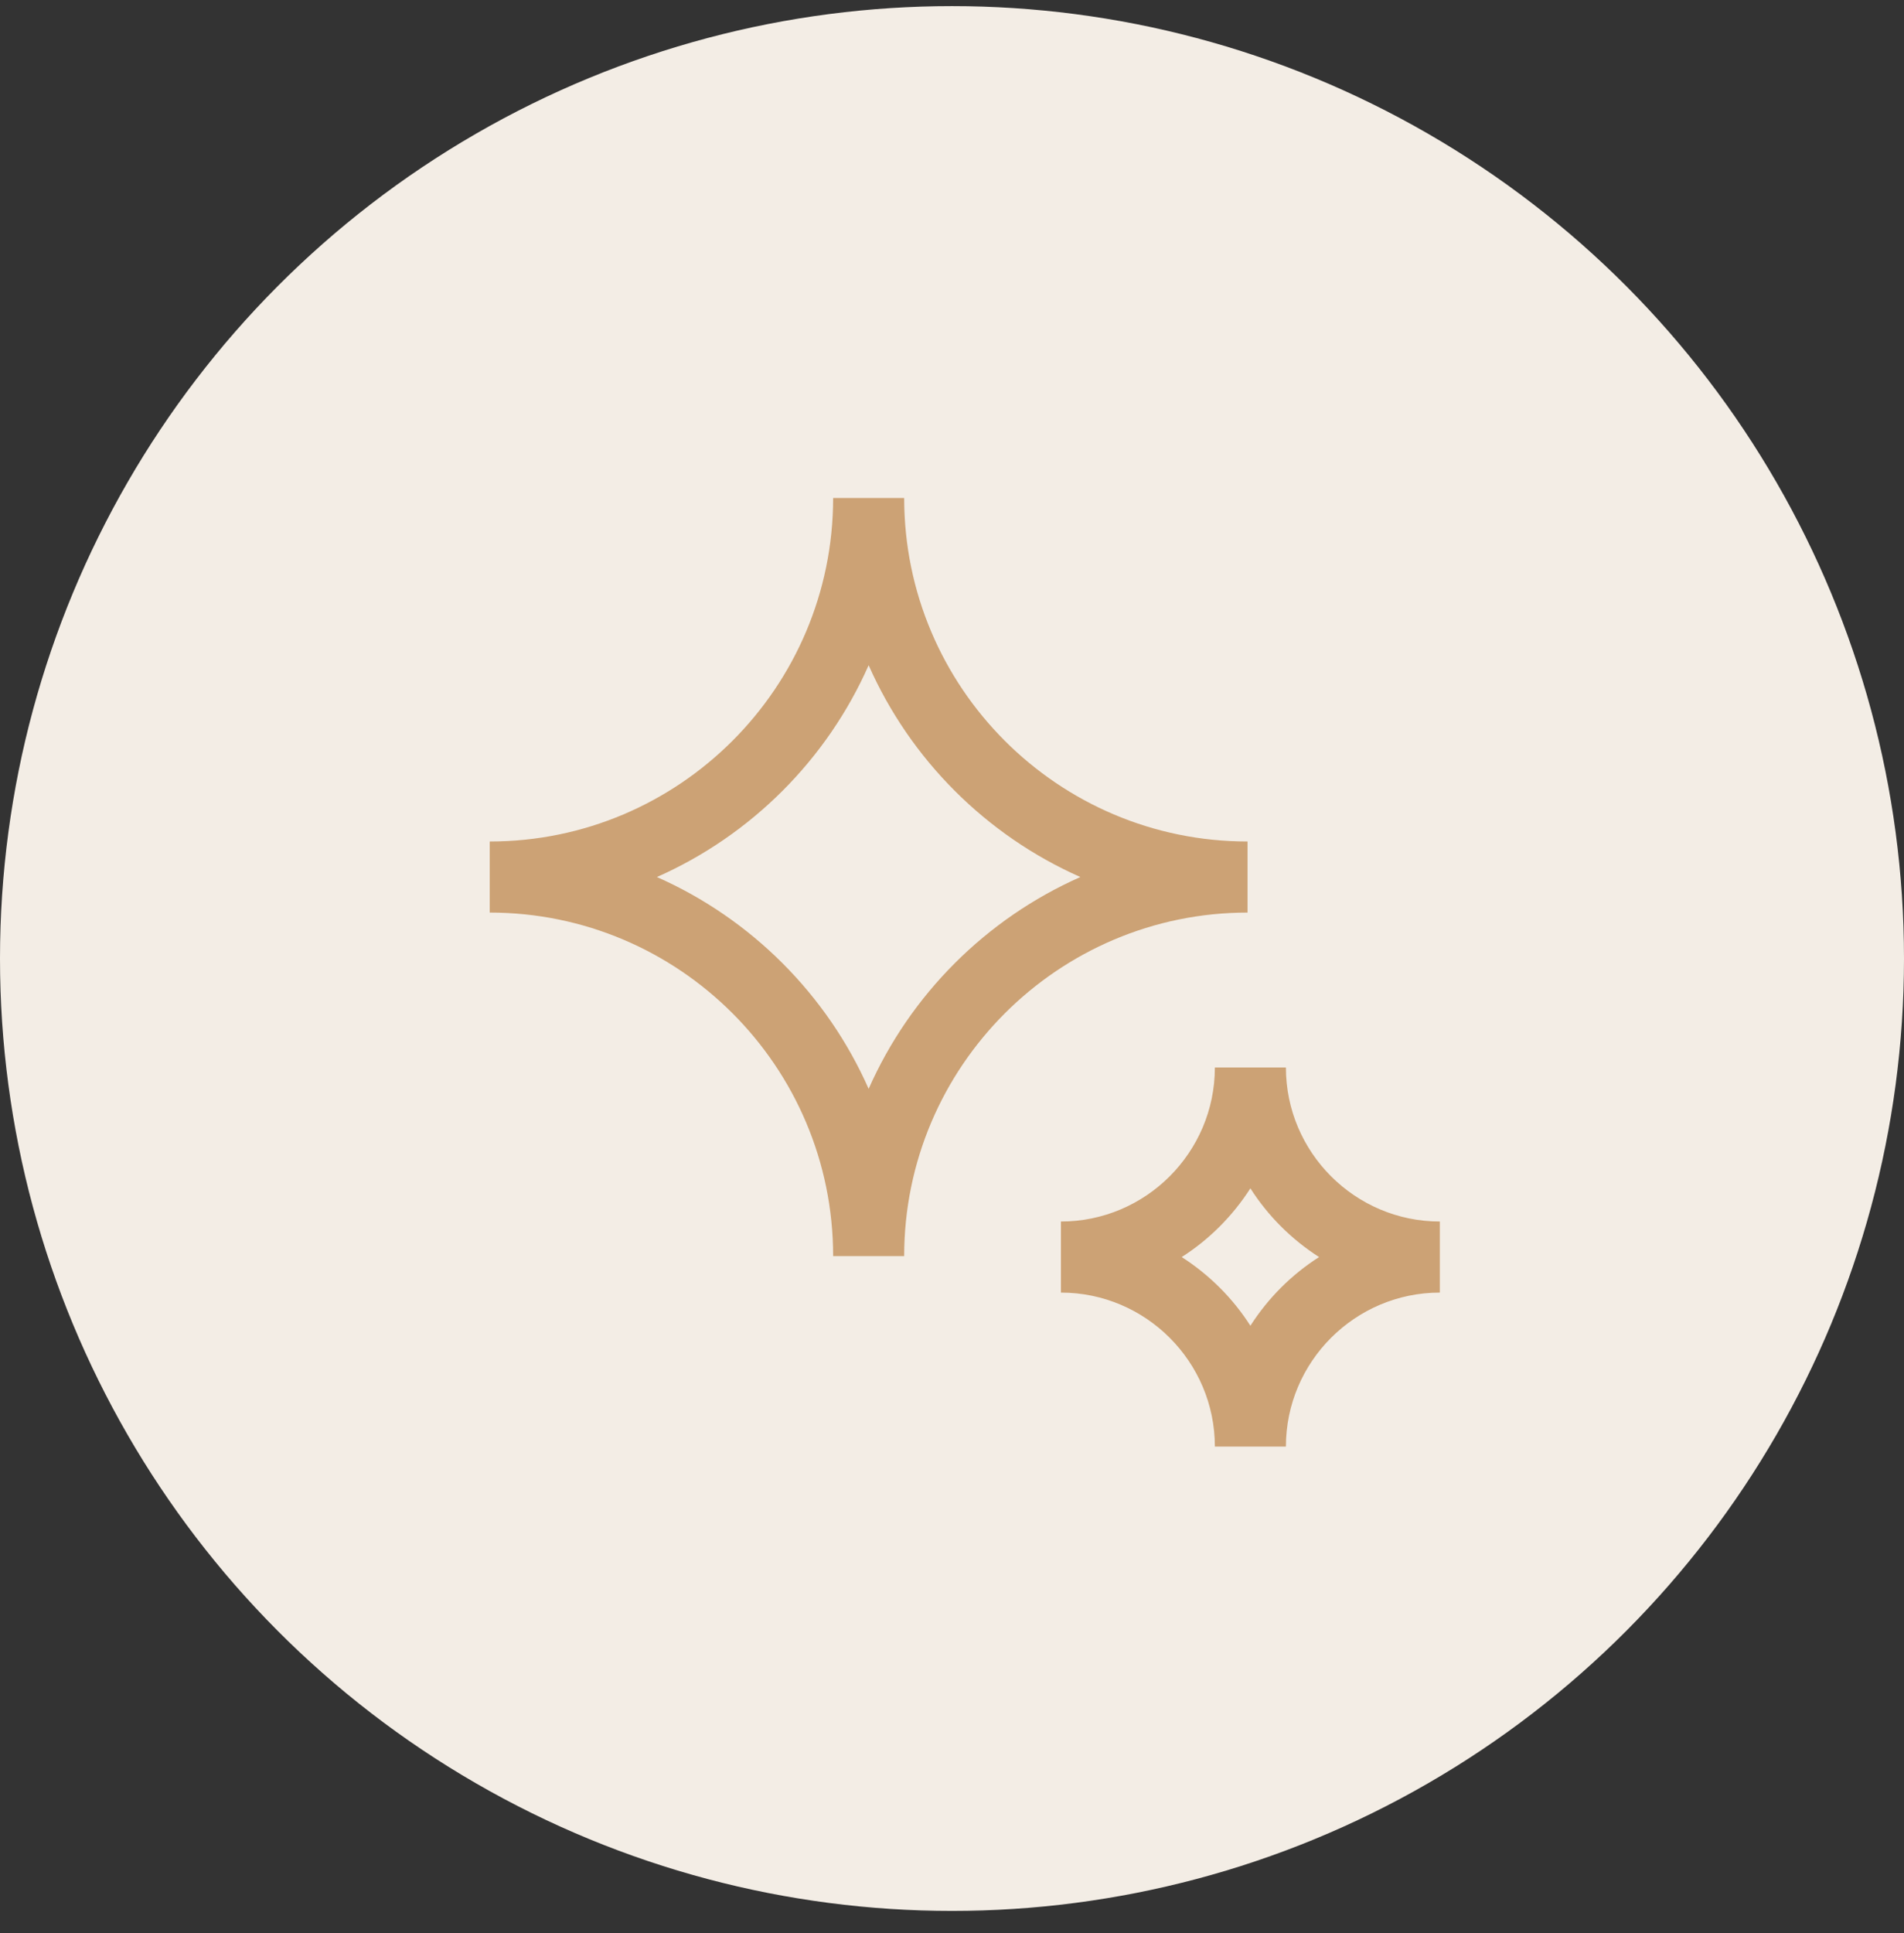
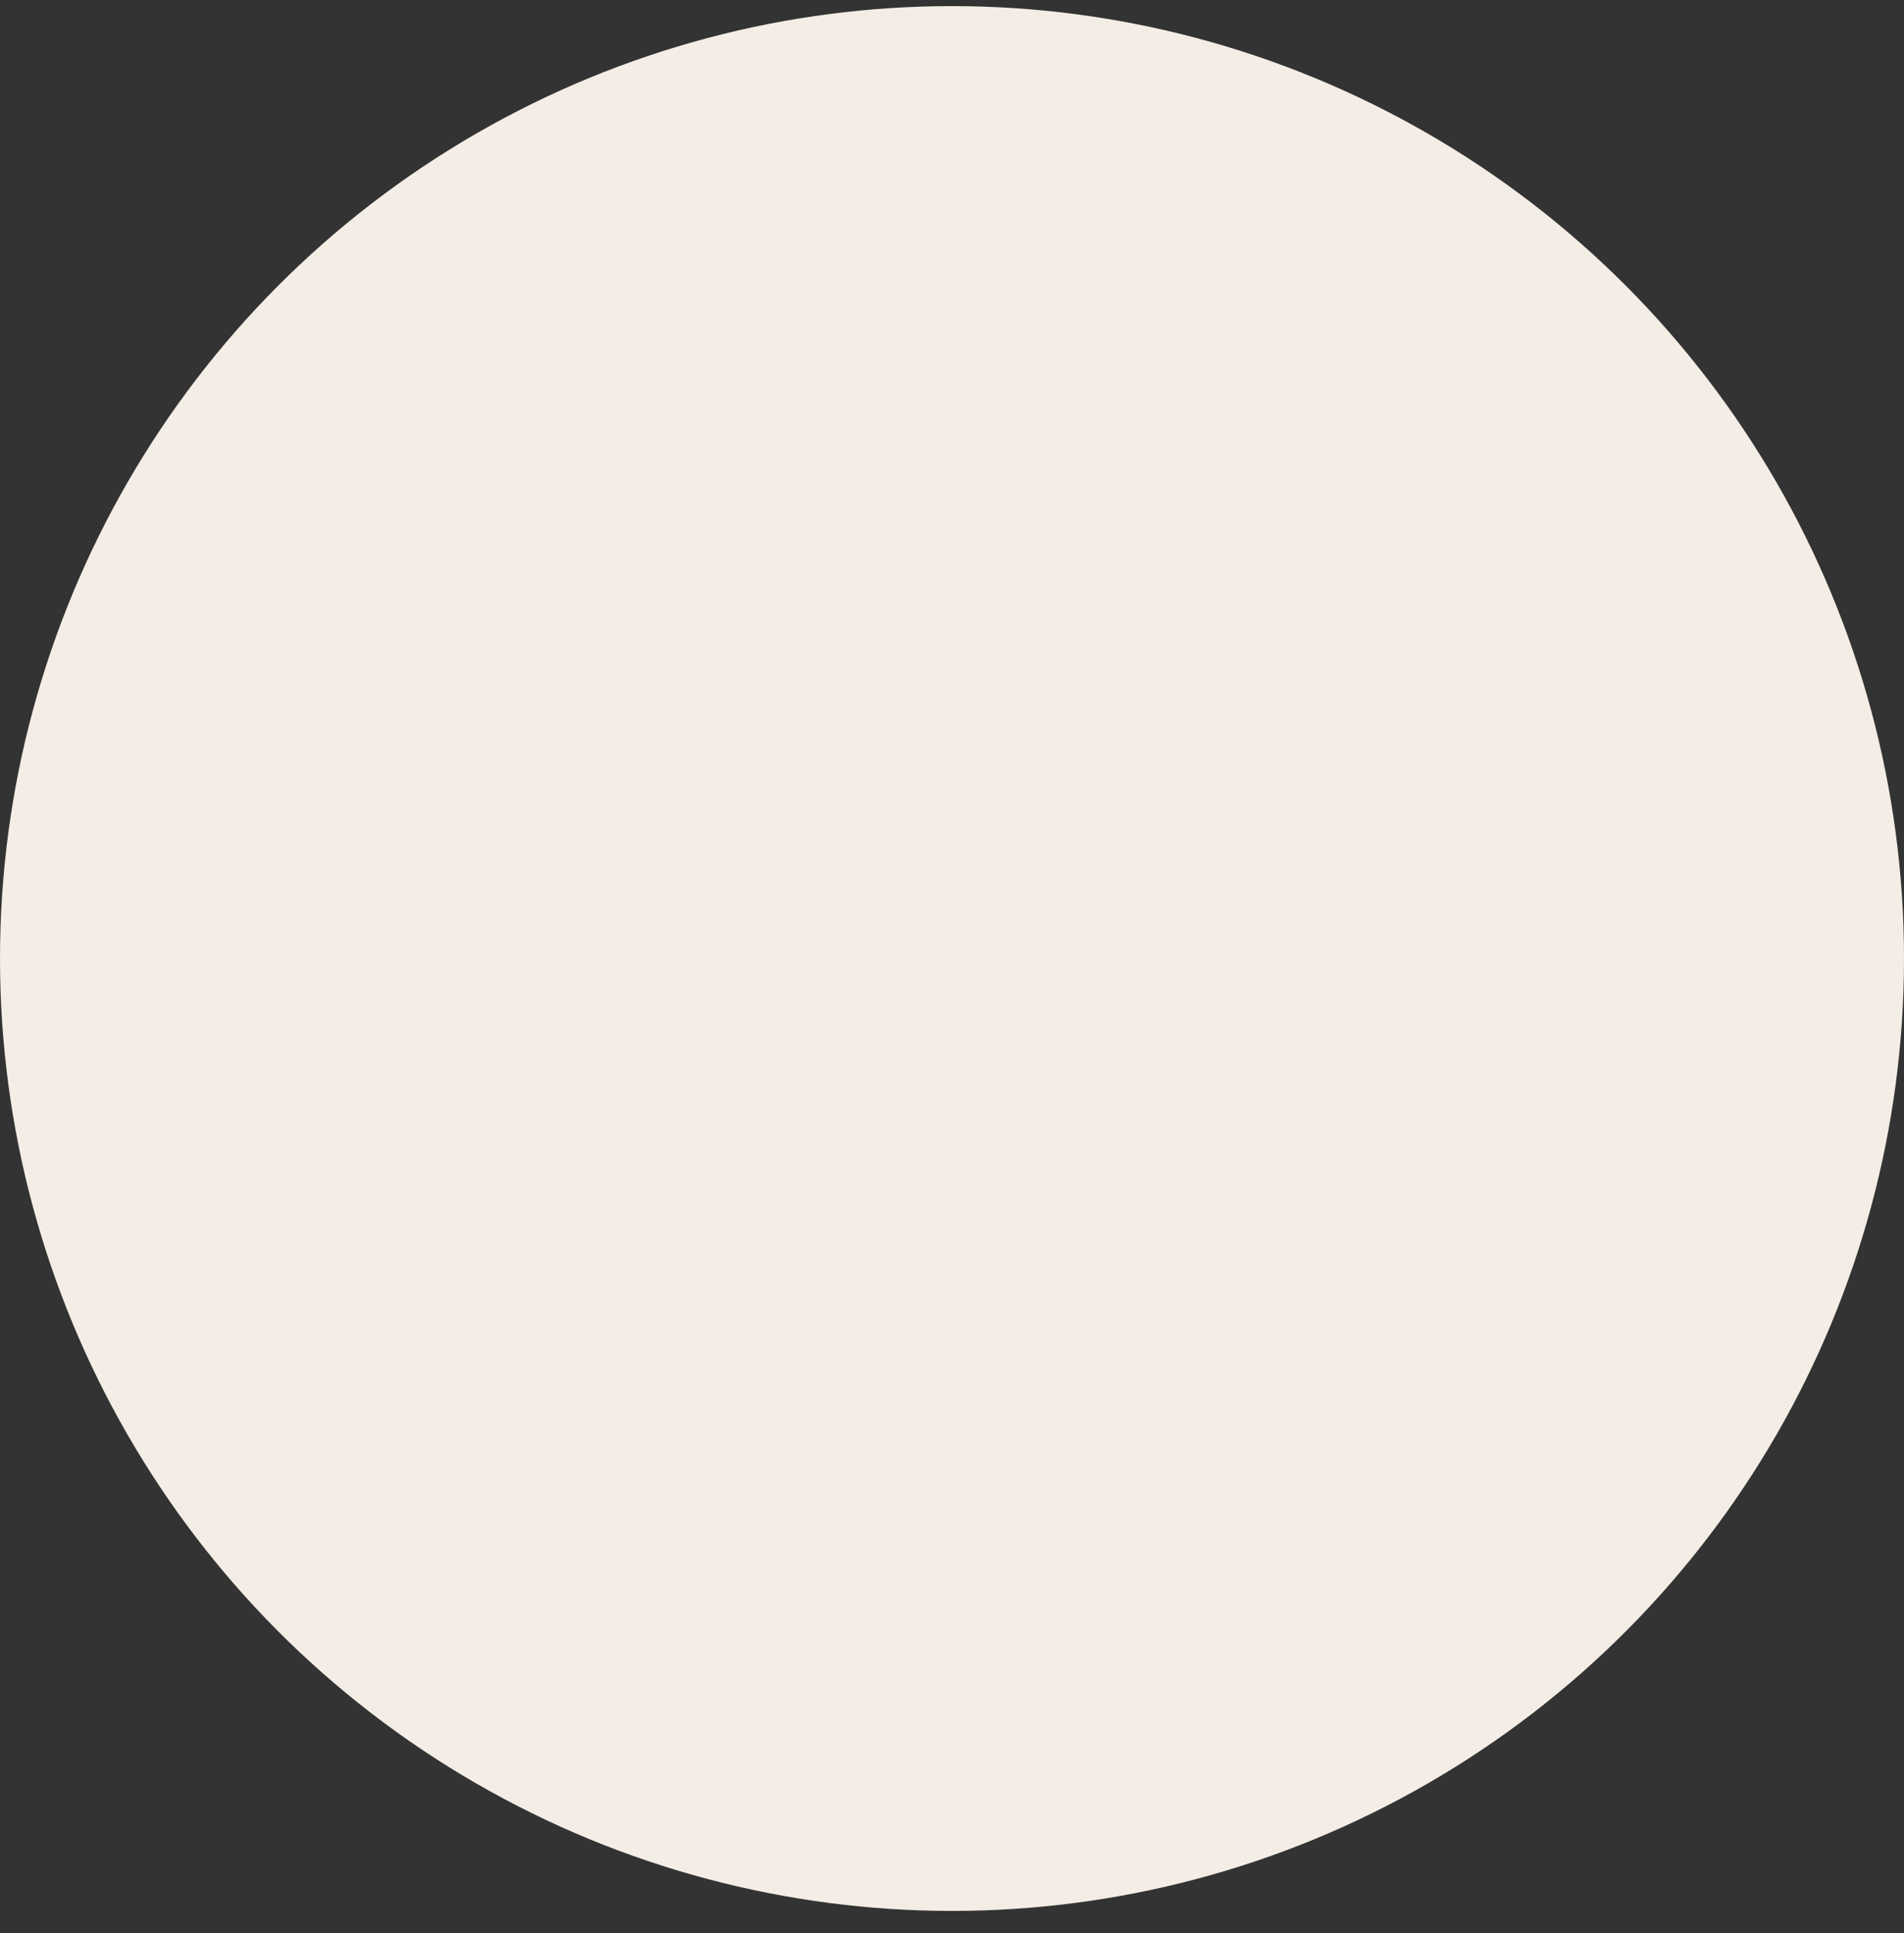
<svg xmlns="http://www.w3.org/2000/svg" width="67" height="68" viewBox="0 0 67 68" fill="none">
  <rect x="0" y="0" width="67" height="68" fill="#333333" stroke="none" />
  <circle cx="33.5" cy="33.715" r="33.5" fill="#F3EDE5" />
-   <path fill-rule="evenodd" clip-rule="evenodd" d="M31.817 17.516C31.817 24.182 37.233 29.599 43.9 29.599V32.099C37.242 32.099 31.817 37.516 31.817 44.182H29.317C29.317 37.516 23.9 32.099 17.233 32.099V29.599C23.9 29.599 29.317 24.182 29.317 17.516H31.817ZM23.116 30.849C26.433 32.316 29.1 34.982 30.567 38.299C32.033 34.982 34.7 32.316 38.017 30.849C34.7 29.382 32.033 26.716 30.567 23.399C29.1 26.716 26.433 29.382 23.116 30.849ZM42.75 37.549H45.25C45.25 40.532 47.683 42.966 50.667 42.966V45.466C47.683 45.466 45.25 47.899 45.25 50.882H42.75C42.75 47.899 40.317 45.466 37.333 45.466V42.966C40.317 42.966 42.75 40.532 42.75 37.549ZM41.583 44.216C42.558 44.841 43.383 45.666 44 46.632C44.625 45.657 45.45 44.832 46.417 44.216C45.442 43.591 44.617 42.766 44 41.799C43.375 42.774 42.55 43.599 41.583 44.216Z" fill="#CCA275" />
</svg>